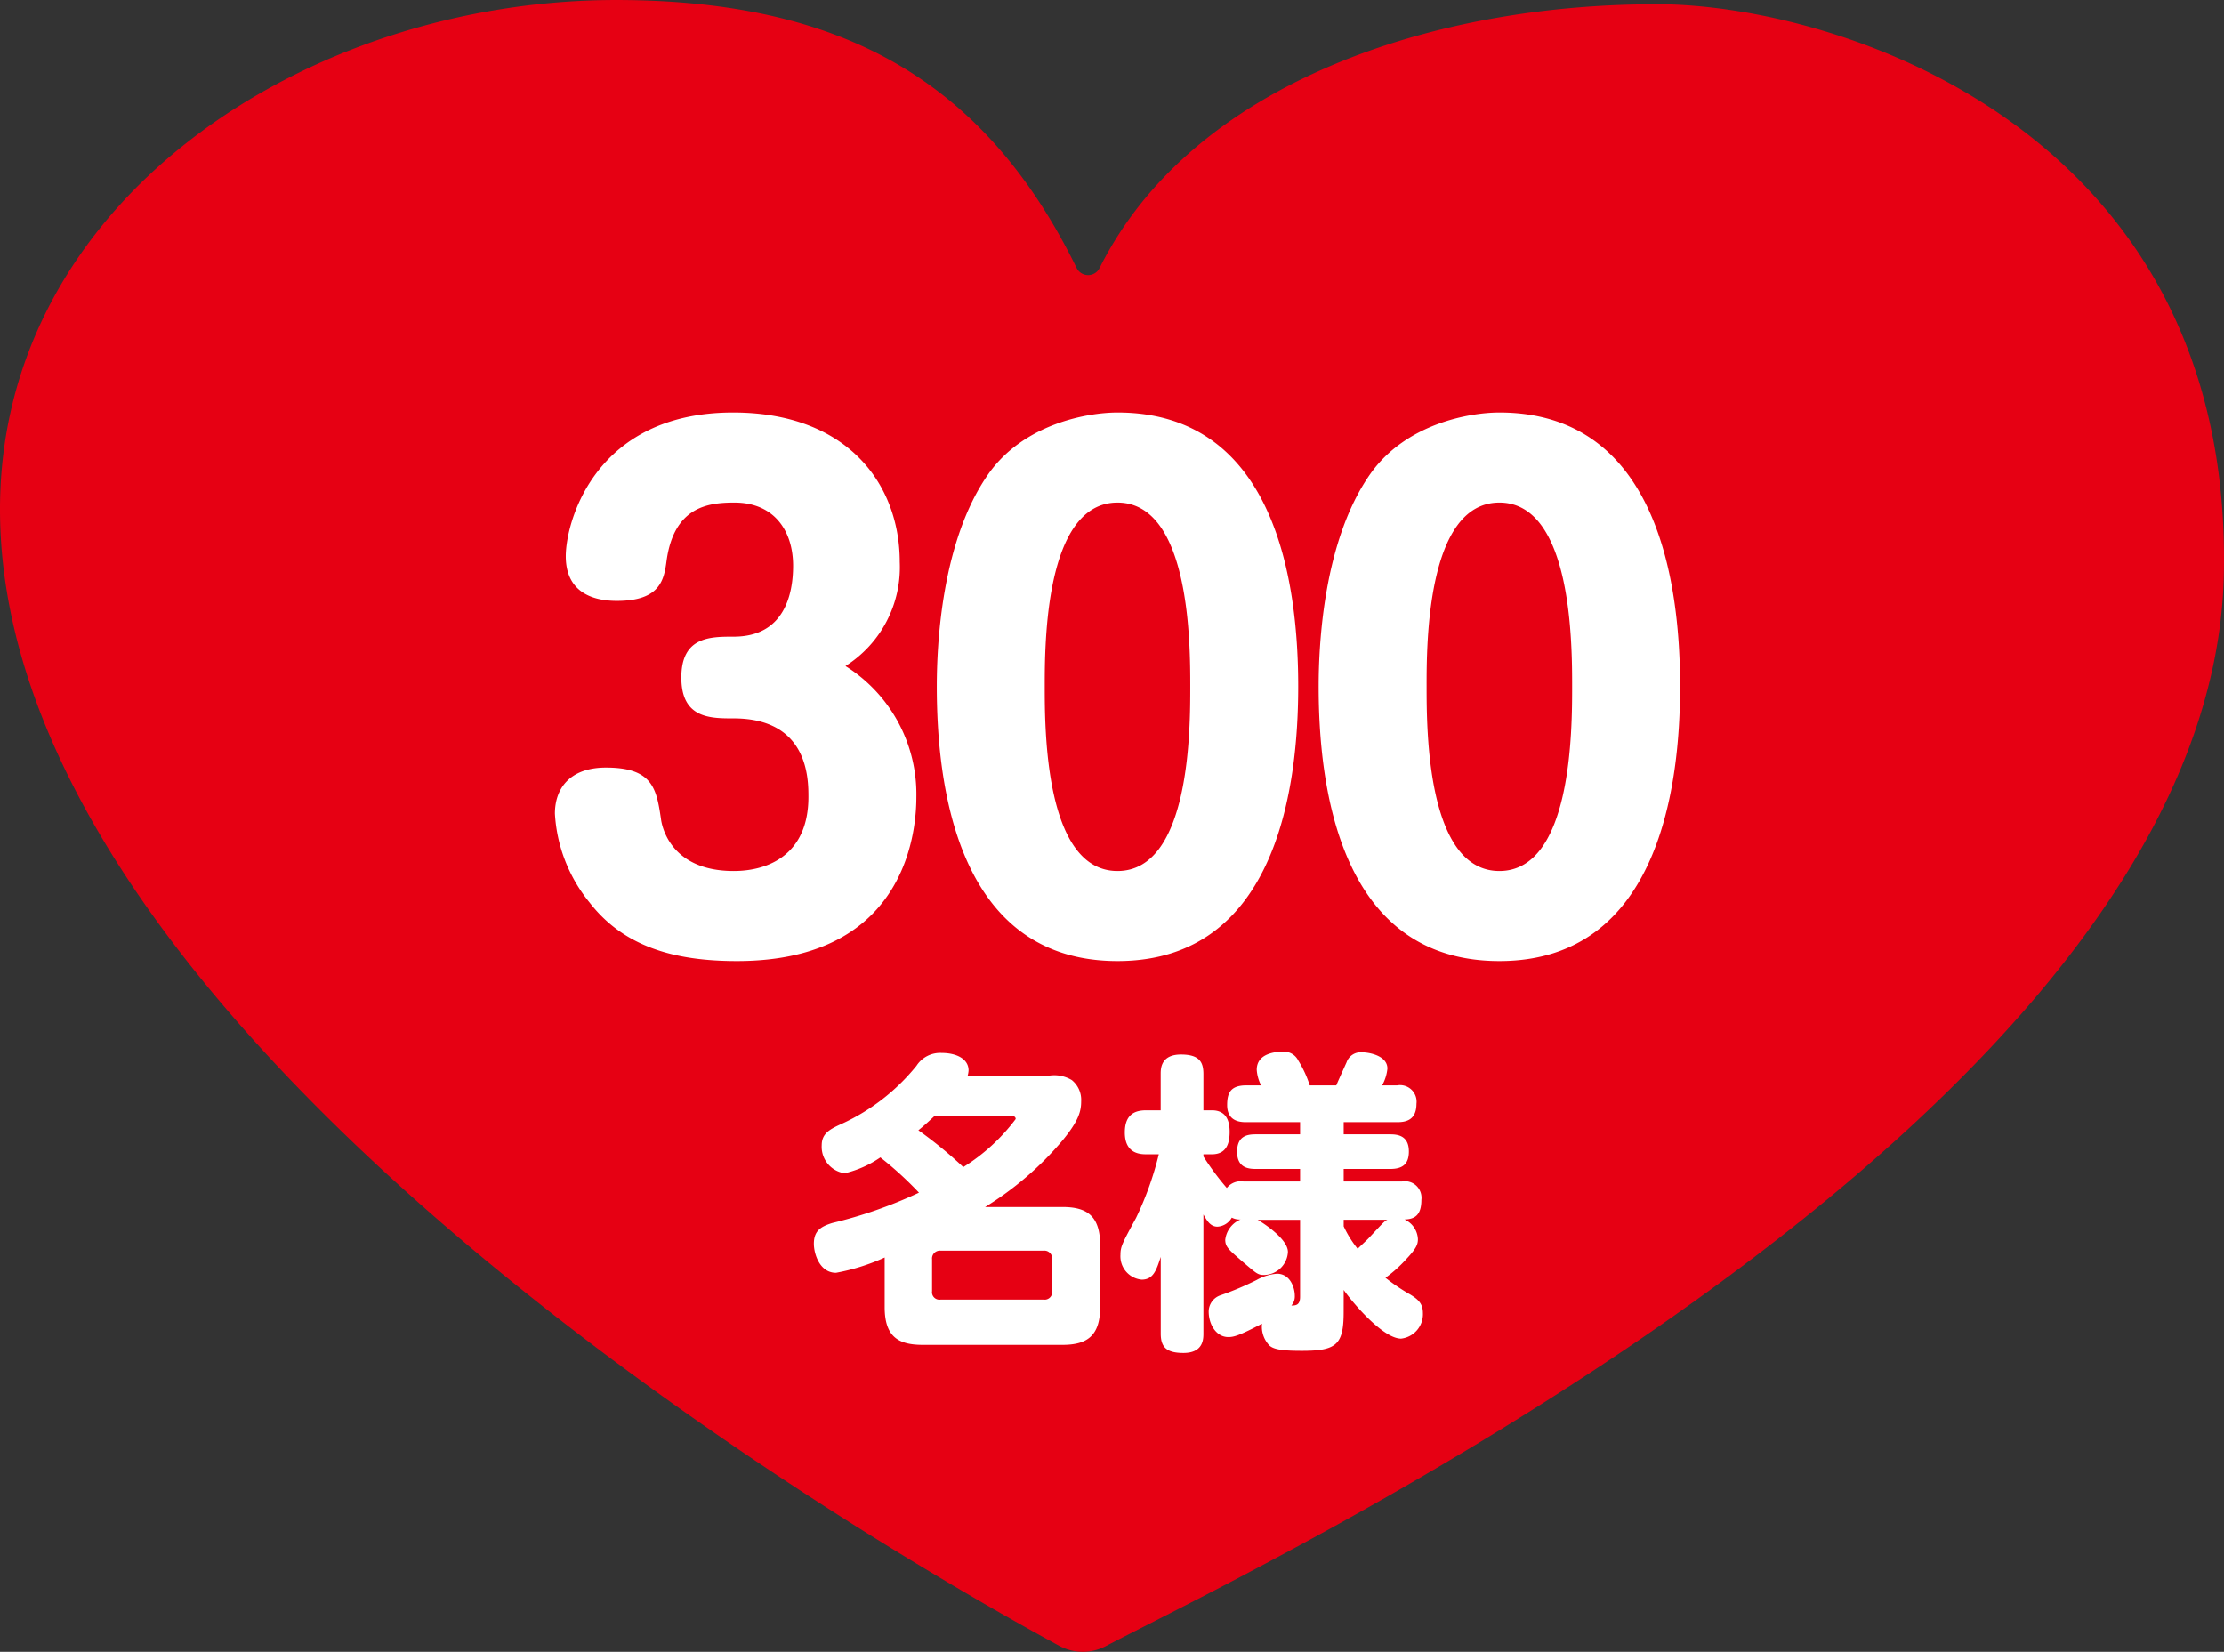
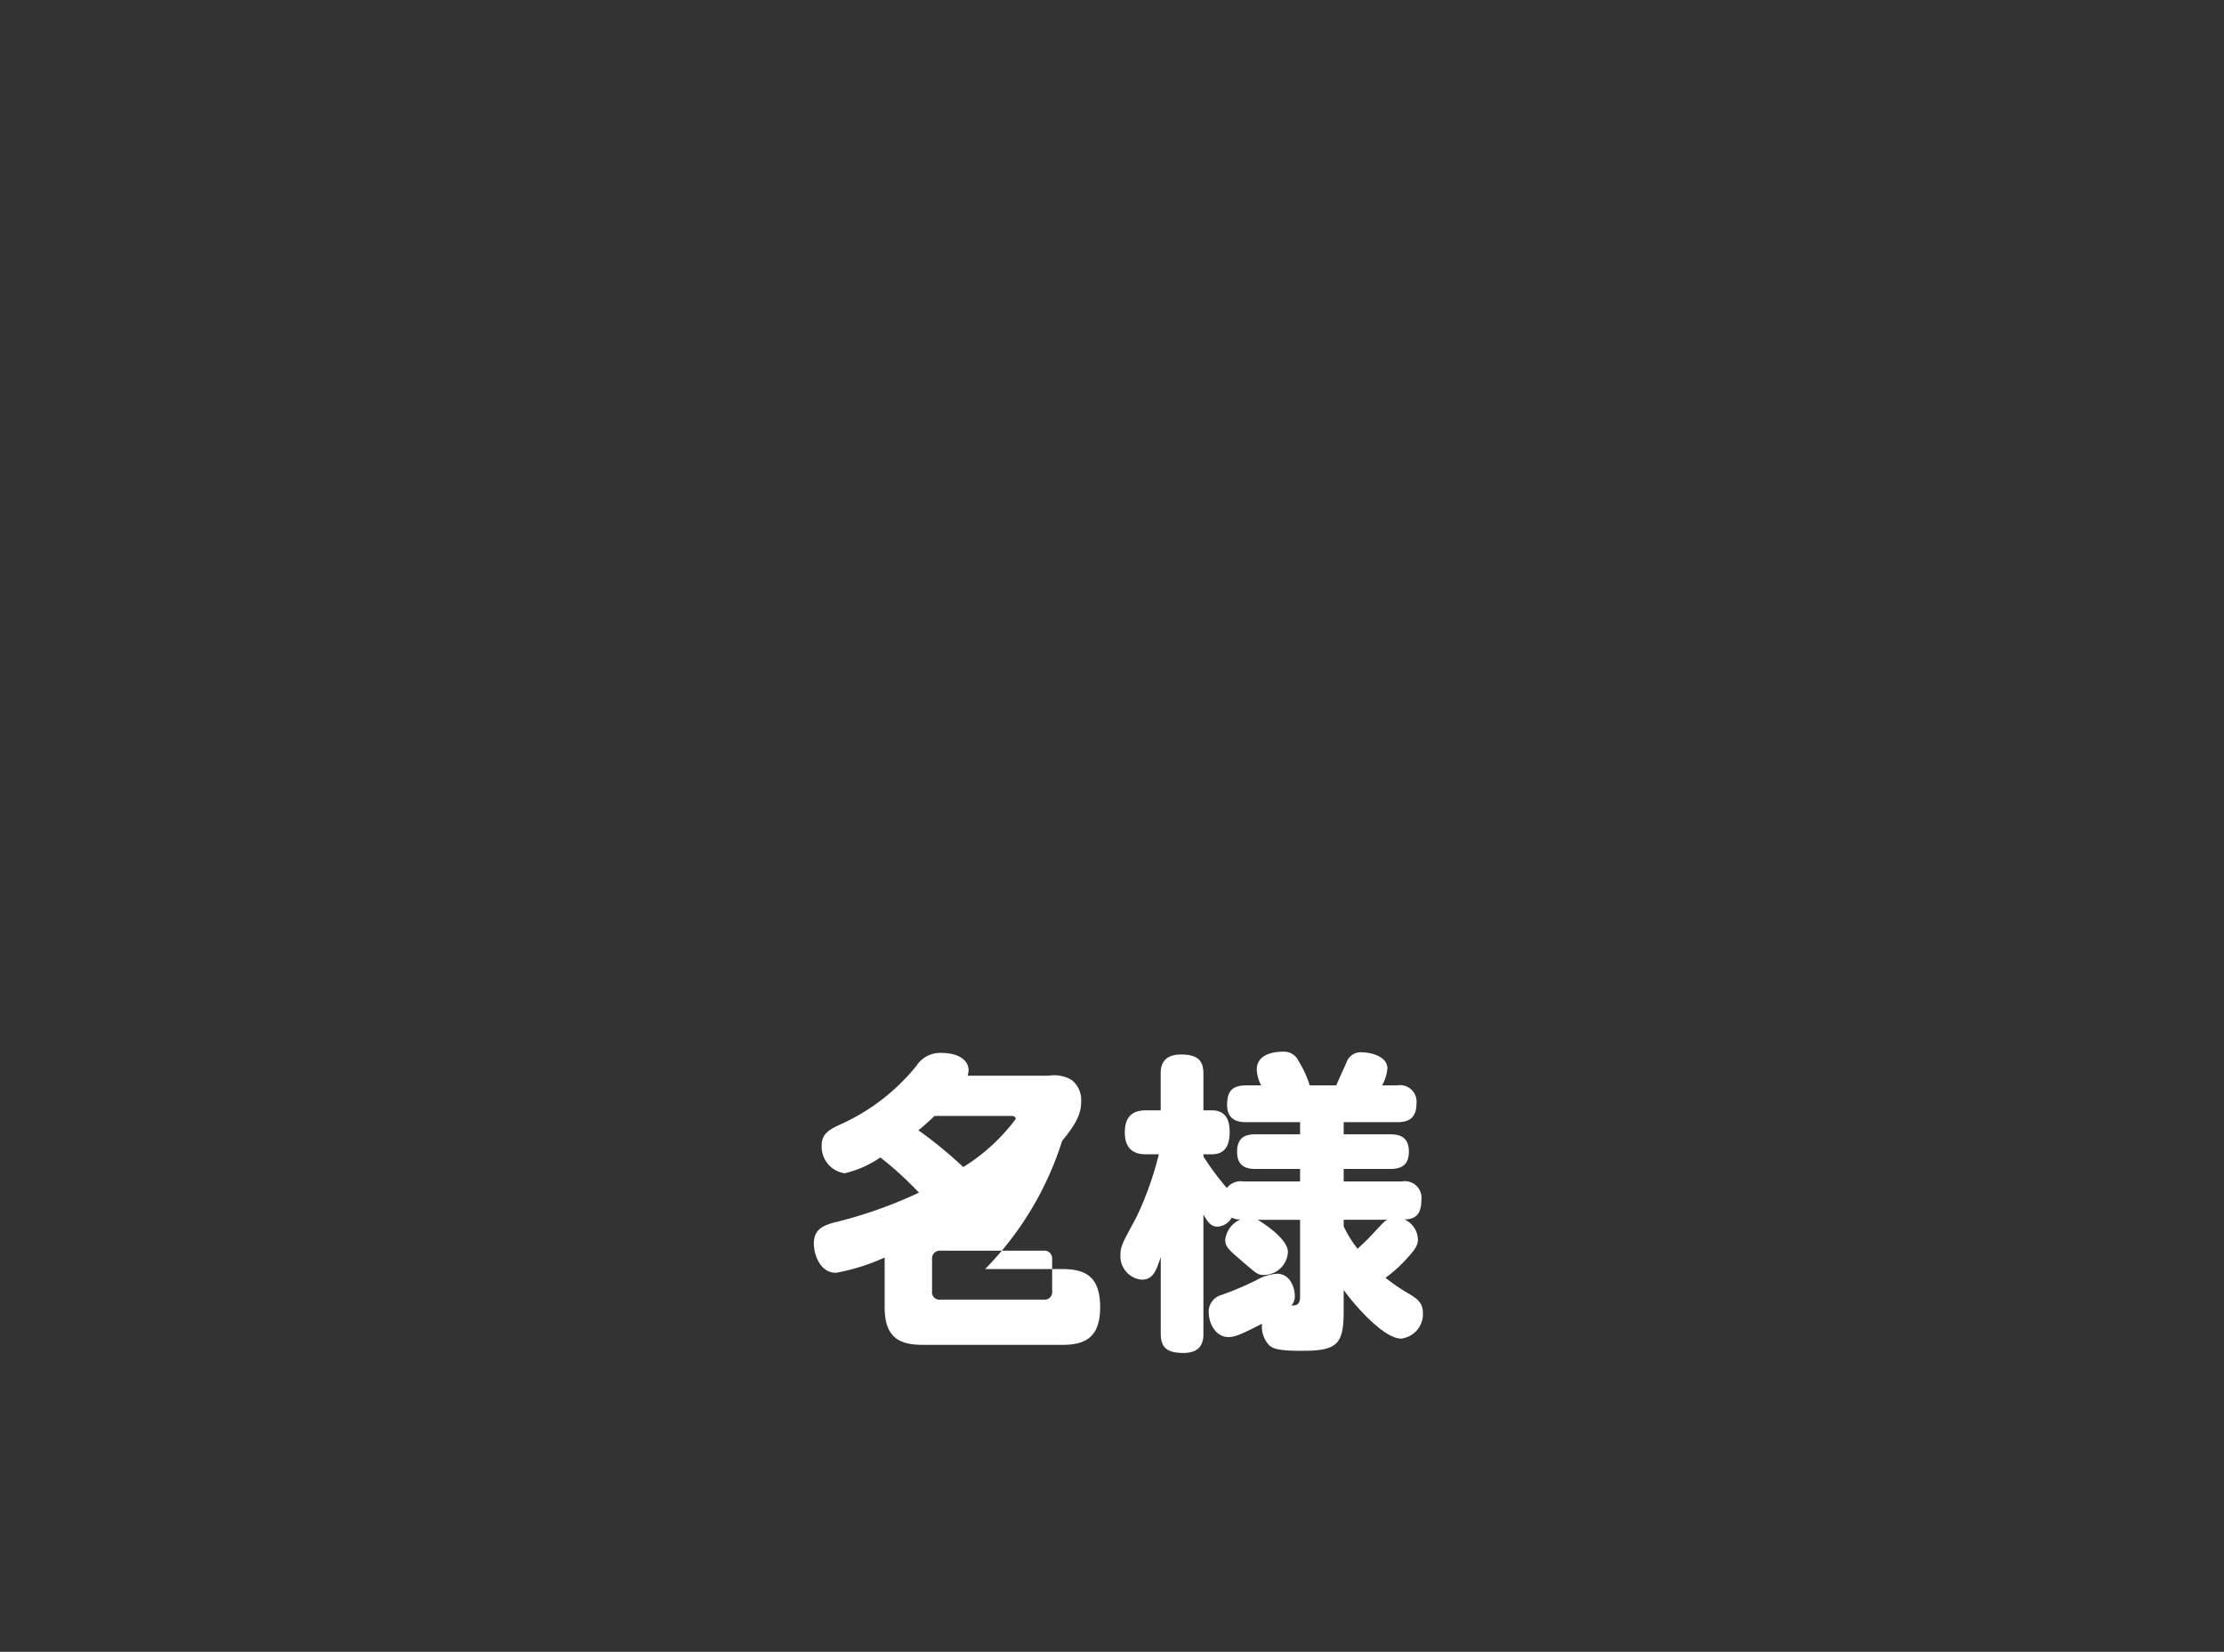
<svg xmlns="http://www.w3.org/2000/svg" width="149.759" height="111.228" viewBox="0 0 149.759 111.228">
  <rect x="0" y="0" width="149.759" height="111.228" fill="#333333" stroke="none" />
  <g transform="translate(-1085.64 -175.082)">
-     <path d="M967.206,1.7c-15.006-.061-31.375,5.19-37.67,17.755a.862.862,0,0,1-1.55-.006C921.793,6.83,912.2,1.473,897.192,1.412,876.1,1.326,855.238,15,855.494,36.094c.438,36.143,60.771,70.422,71.32,76.141a3.333,3.333,0,0,0,3.142.021c10.609-5.567,74.543-35.589,75.285-72.214.608-29.989-26.062-38.3-38.035-38.346" transform="translate(230.148 173.671)" fill="#e60013" />
-     <path d="M-18.318-18.92a7.875,7.875,0,0,0,3.655-7.009c0-5.2-3.483-10.062-11.223-10.062-9.331,0-11.266,7.4-11.266,9.675s1.591,3.01,3.44,3.01c2.967,0,3.182-1.462,3.354-2.752.516-3.569,2.752-3.87,4.558-3.87,2.709,0,3.956,1.935,3.956,4.257,0,1.935-.6,4.773-4,4.773-1.591,0-3.526,0-3.526,2.752s1.935,2.752,3.526,2.752c5.031,0,5.031,4.085,5.031,5.289,0,3.827-2.623,4.988-5.031,4.988-4.343,0-4.859-3.139-4.9-3.526-.3-2.021-.559-3.44-3.7-3.44-2.451,0-3.44,1.419-3.44,3.1A10.383,10.383,0,0,0-35.561-3.01C-33.239,0-29.8.946-25.628.946c11.739,0,12.083-9.288,12.083-11.051A10.182,10.182,0,0,0-18.318-18.92ZM0-35.991c-1.978,0-6.278.731-8.686,4.128-3.182,4.515-3.483,11.567-3.483,14.319,0,6.493,1.29,18.49,12.169,18.49,10.836,0,12.169-12,12.169-18.49C12.169-24.3,10.75-35.991,0-35.991Zm0,6.063c4.9,0,4.9,9.589,4.9,12.384,0,2.838,0,12.427-4.9,12.427s-4.9-9.589-4.9-12.427C-4.9-20.339-4.9-29.928,0-29.928Zm25.714-6.063c-1.978,0-6.278.731-8.686,4.128-3.182,4.515-3.483,11.567-3.483,14.319,0,6.493,1.29,18.49,12.169,18.49,10.836,0,12.169-12,12.169-18.49C37.883-24.3,36.464-35.991,25.714-35.991Zm0,6.063c4.9,0,4.9,9.589,4.9,12.384,0,2.838,0,12.427-4.9,12.427s-4.9-9.589-4.9-12.427C20.812-20.339,20.812-29.928,25.714-29.928Z" transform="translate(1160.89 238.851)" fill="#fff" />
-     <path d="M-10.122-16.569a1.561,1.561,0,0,0,.063-.357c0-.777-.819-1.176-1.806-1.176a1.892,1.892,0,0,0-1.7.861,13.92,13.92,0,0,1-5.208,3.99c-.672.315-1.176.609-1.176,1.365A1.8,1.8,0,0,0-18.4-10,7.1,7.1,0,0,0-16-11.067a23.6,23.6,0,0,1,2.6,2.373,30.362,30.362,0,0,1-5.817,2.037c-.84.252-1.26.567-1.26,1.407,0,.651.378,1.953,1.491,1.953a13.992,13.992,0,0,0,3.276-1.029V-.987c0,2.016.945,2.541,2.562,2.541h9.408C-2.121,1.554-1.2.987-1.2-.987V-5.166c0-1.995-.924-2.562-2.541-2.562H-8.946A21.558,21.558,0,0,0-3.759-12.18c1.134-1.365,1.281-2.016,1.281-2.667a1.712,1.712,0,0,0-.63-1.428,2.3,2.3,0,0,0-1.554-.294Zm2.94,2.709c.147,0,.294.042.294.21a12.932,12.932,0,0,1-3.528,3.234,28.556,28.556,0,0,0-3.024-2.478c.21-.168.441-.357,1.092-.966Zm2.751,11.8A.51.51,0,0,1-5-1.491h-6.951a.5.5,0,0,1-.567-.567V-4.2a.529.529,0,0,1,.567-.588H-5a.525.525,0,0,1,.567.588ZM15.2-2.142c.651.924,2.667,3.276,3.864,3.276a1.655,1.655,0,0,0,1.47-1.722c0-.651-.336-.924-.84-1.239a13,13,0,0,1-1.68-1.134,8.84,8.84,0,0,0,1.365-1.218c.693-.735.819-1.008.819-1.386a1.53,1.53,0,0,0-.9-1.323c.651-.021,1.134-.252,1.134-1.323a1.117,1.117,0,0,0-1.3-1.239H15.2v-.84h3.129c.8,0,1.26-.294,1.26-1.176,0-1.071-.756-1.155-1.26-1.155H15.2v-.819H18.8c.546,0,1.3-.105,1.3-1.239a1.114,1.114,0,0,0-1.3-1.239H17.787a2.877,2.877,0,0,0,.357-1.134c0-.882-1.26-1.092-1.7-1.092a1.007,1.007,0,0,0-1.05.672c-.084.189-.546,1.2-.693,1.554H12.915a7.549,7.549,0,0,0-.777-1.68,1.073,1.073,0,0,0-1.05-.588c-.42,0-1.743.084-1.743,1.218a2.691,2.691,0,0,0,.294,1.05H8.652c-1.029,0-1.3.462-1.3,1.323,0,1.134.924,1.155,1.3,1.155h3.612v.819H9.282c-.567,0-1.26.1-1.26,1.176s.756,1.155,1.26,1.155h2.982v.84H8.442a1.193,1.193,0,0,0-1.113.441A18.477,18.477,0,0,1,5.754-11.13v-.147h.567c.987,0,1.2-.735,1.2-1.512,0-.861-.315-1.449-1.2-1.449H5.754v-2.436c0-.777-.231-1.323-1.512-1.323-1.365,0-1.365.966-1.365,1.323v2.436H1.911c-.672,0-1.449.189-1.449,1.491,0,1.407.987,1.47,1.449,1.47h.84A21.675,21.675,0,0,1,1.218-6.993C.294-5.292.168-5.061.168-4.515A1.579,1.579,0,0,0,1.6-2.835c.777,0,.987-.63,1.281-1.533V.777C2.877,1.7,3.255,2.1,4.41,2.1c1.344,0,1.344-.945,1.344-1.323v-8c.231.4.462.819.945.819a1.185,1.185,0,0,0,.966-.609,1.157,1.157,0,0,0,.588.126A1.69,1.69,0,0,0,7.224-5.523c0,.5.273.693,1.134,1.449.966.819,1.05.924,1.47.924A1.633,1.633,0,0,0,11.445-4.7c0-.966-2.016-2.163-2.037-2.163h2.856V-1.68c0,.567-.294.588-.588.588a.923.923,0,0,0,.231-.672c0-.5-.294-1.47-1.2-1.47a3.289,3.289,0,0,0-1.365.42A20.169,20.169,0,0,1,6.909-1.785a1.16,1.16,0,0,0-.8,1.092c0,.861.5,1.722,1.323,1.722.357,0,.714-.084,2.268-.9a1.839,1.839,0,0,0,.5,1.47c.294.273.924.357,2.184.357,2.331,0,2.814-.4,2.814-2.625Zm0-4.725h2.94c-.21.1-.294.21-1.2,1.176-.126.147-.546.525-.8.777A7.342,7.342,0,0,1,15.2-6.426Z" transform="translate(1160.921 264.086)" fill="#fff" />
+     <path d="M-10.122-16.569a1.561,1.561,0,0,0,.063-.357c0-.777-.819-1.176-1.806-1.176a1.892,1.892,0,0,0-1.7.861,13.92,13.92,0,0,1-5.208,3.99c-.672.315-1.176.609-1.176,1.365A1.8,1.8,0,0,0-18.4-10,7.1,7.1,0,0,0-16-11.067a23.6,23.6,0,0,1,2.6,2.373,30.362,30.362,0,0,1-5.817,2.037c-.84.252-1.26.567-1.26,1.407,0,.651.378,1.953,1.491,1.953a13.992,13.992,0,0,0,3.276-1.029V-.987c0,2.016.945,2.541,2.562,2.541h9.408C-2.121,1.554-1.2.987-1.2-.987c0-1.995-.924-2.562-2.541-2.562H-8.946A21.558,21.558,0,0,0-3.759-12.18c1.134-1.365,1.281-2.016,1.281-2.667a1.712,1.712,0,0,0-.63-1.428,2.3,2.3,0,0,0-1.554-.294Zm2.94,2.709c.147,0,.294.042.294.21a12.932,12.932,0,0,1-3.528,3.234,28.556,28.556,0,0,0-3.024-2.478c.21-.168.441-.357,1.092-.966Zm2.751,11.8A.51.51,0,0,1-5-1.491h-6.951a.5.5,0,0,1-.567-.567V-4.2a.529.529,0,0,1,.567-.588H-5a.525.525,0,0,1,.567.588ZM15.2-2.142c.651.924,2.667,3.276,3.864,3.276a1.655,1.655,0,0,0,1.47-1.722c0-.651-.336-.924-.84-1.239a13,13,0,0,1-1.68-1.134,8.84,8.84,0,0,0,1.365-1.218c.693-.735.819-1.008.819-1.386a1.53,1.53,0,0,0-.9-1.323c.651-.021,1.134-.252,1.134-1.323a1.117,1.117,0,0,0-1.3-1.239H15.2v-.84h3.129c.8,0,1.26-.294,1.26-1.176,0-1.071-.756-1.155-1.26-1.155H15.2v-.819H18.8c.546,0,1.3-.105,1.3-1.239a1.114,1.114,0,0,0-1.3-1.239H17.787a2.877,2.877,0,0,0,.357-1.134c0-.882-1.26-1.092-1.7-1.092a1.007,1.007,0,0,0-1.05.672c-.084.189-.546,1.2-.693,1.554H12.915a7.549,7.549,0,0,0-.777-1.68,1.073,1.073,0,0,0-1.05-.588c-.42,0-1.743.084-1.743,1.218a2.691,2.691,0,0,0,.294,1.05H8.652c-1.029,0-1.3.462-1.3,1.323,0,1.134.924,1.155,1.3,1.155h3.612v.819H9.282c-.567,0-1.26.1-1.26,1.176s.756,1.155,1.26,1.155h2.982v.84H8.442a1.193,1.193,0,0,0-1.113.441A18.477,18.477,0,0,1,5.754-11.13v-.147h.567c.987,0,1.2-.735,1.2-1.512,0-.861-.315-1.449-1.2-1.449H5.754v-2.436c0-.777-.231-1.323-1.512-1.323-1.365,0-1.365.966-1.365,1.323v2.436H1.911c-.672,0-1.449.189-1.449,1.491,0,1.407.987,1.47,1.449,1.47h.84A21.675,21.675,0,0,1,1.218-6.993C.294-5.292.168-5.061.168-4.515A1.579,1.579,0,0,0,1.6-2.835c.777,0,.987-.63,1.281-1.533V.777C2.877,1.7,3.255,2.1,4.41,2.1c1.344,0,1.344-.945,1.344-1.323v-8c.231.4.462.819.945.819a1.185,1.185,0,0,0,.966-.609,1.157,1.157,0,0,0,.588.126A1.69,1.69,0,0,0,7.224-5.523c0,.5.273.693,1.134,1.449.966.819,1.05.924,1.47.924A1.633,1.633,0,0,0,11.445-4.7c0-.966-2.016-2.163-2.037-2.163h2.856V-1.68c0,.567-.294.588-.588.588a.923.923,0,0,0,.231-.672c0-.5-.294-1.47-1.2-1.47a3.289,3.289,0,0,0-1.365.42A20.169,20.169,0,0,1,6.909-1.785a1.16,1.16,0,0,0-.8,1.092c0,.861.5,1.722,1.323,1.722.357,0,.714-.084,2.268-.9a1.839,1.839,0,0,0,.5,1.47c.294.273.924.357,2.184.357,2.331,0,2.814-.4,2.814-2.625Zm0-4.725h2.94c-.21.1-.294.21-1.2,1.176-.126.147-.546.525-.8.777A7.342,7.342,0,0,1,15.2-6.426Z" transform="translate(1160.921 264.086)" fill="#fff" />
  </g>
</svg>